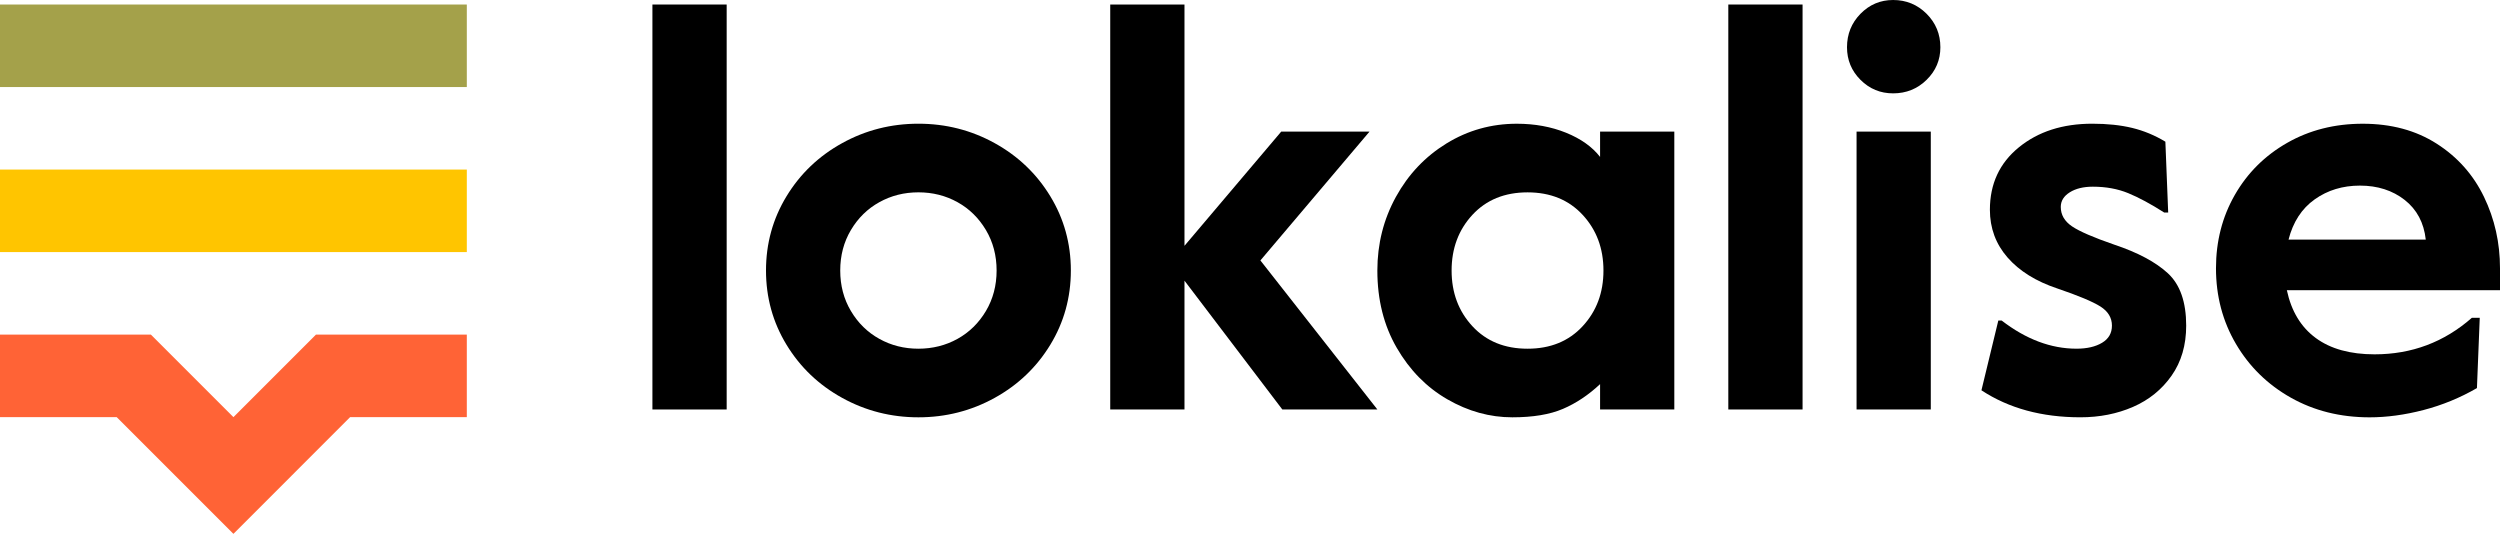
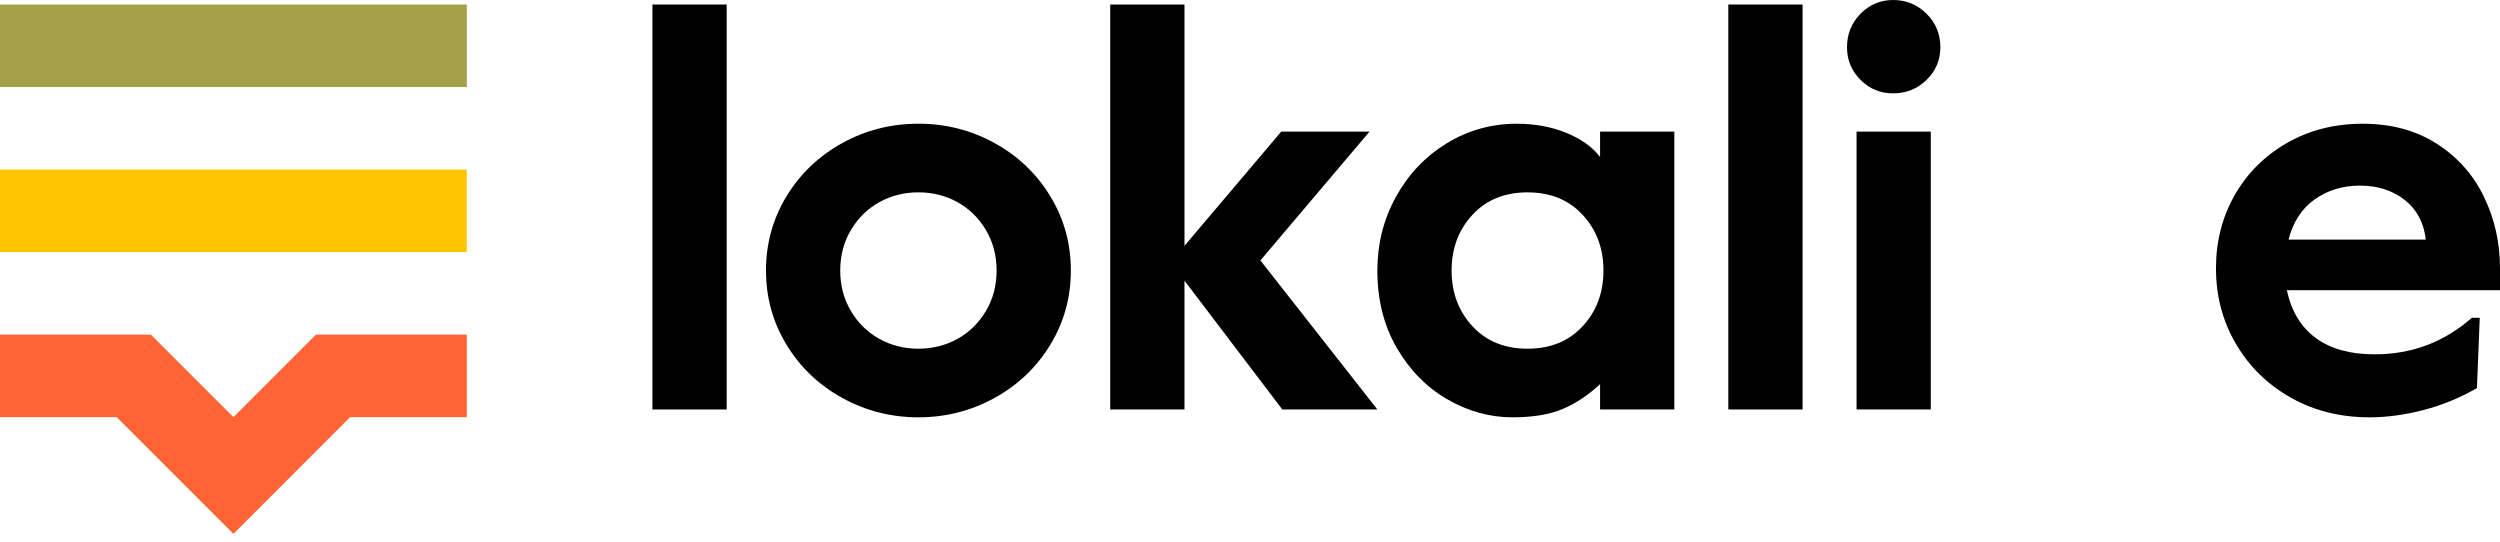
<svg xmlns="http://www.w3.org/2000/svg" width="120" height="26" viewBox="0 0 120 26" fill="none">
  <g clip-path="url(#clip0)">
    <path d="M22.407 16.062H18.446H15.815H15.165L11.204 20.023L7.243 16.062H6.593H3.961H0V20.023H5.602L8.403 22.824L11.204 25.625L14.005 22.824L16.805 20.023H22.407V16.062Z" fill="#FF6336" />
    <path d="M22.407 8.139H0V12.1H22.407V8.139Z" fill="#FFC500" />
    <path d="M22.407 0.217H0V4.178H22.407V0.217Z" fill="#A4A14A" />
    <path d="M31.316 0.217H34.88V19.655H31.316V0.217Z" fill="black" />
    <path d="M40.426 19.099C39.3 18.478 38.41 17.628 37.753 16.548C37.096 15.468 36.768 14.28 36.768 12.984C36.768 11.689 37.096 10.501 37.753 9.421C38.41 8.341 39.3 7.49 40.426 6.869C41.55 6.248 42.77 5.938 44.084 5.938C45.398 5.938 46.617 6.248 47.742 6.869C48.867 7.49 49.757 8.34 50.415 9.421C51.072 10.5 51.401 11.689 51.401 12.984C51.401 14.28 51.072 15.468 50.415 16.548C49.757 17.628 48.867 18.478 47.742 19.099C46.617 19.72 45.398 20.031 44.084 20.031C42.77 20.031 41.551 19.72 40.426 19.099ZM45.961 16.265C46.527 15.95 46.981 15.505 47.324 14.929C47.665 14.353 47.837 13.705 47.837 12.985C47.837 12.265 47.666 11.617 47.324 11.041C46.981 10.465 46.527 10.019 45.961 9.705C45.394 9.39 44.768 9.232 44.084 9.232C43.4 9.232 42.775 9.39 42.208 9.705C41.641 10.019 41.186 10.465 40.844 11.041C40.501 11.617 40.331 12.265 40.331 12.985C40.331 13.705 40.501 14.353 40.844 14.929C41.186 15.505 41.64 15.95 42.208 16.265C42.774 16.58 43.399 16.738 44.084 16.738C44.768 16.737 45.393 16.58 45.961 16.265Z" fill="black" />
    <path d="M53.291 0.217H56.855V11.799L61.498 6.318H65.736L60.499 12.501L66.114 19.655H61.552L56.855 13.472V19.655H53.291V0.217Z" fill="black" />
    <path d="M69.475 19.168C68.475 18.592 67.666 17.768 67.045 16.697C66.424 15.627 66.113 14.389 66.113 12.985C66.113 11.707 66.41 10.528 67.004 9.449C67.598 8.369 68.408 7.514 69.434 6.884C70.46 6.254 71.584 5.939 72.809 5.939C73.672 5.939 74.46 6.084 75.17 6.371C75.881 6.659 76.426 7.046 76.804 7.532V6.317H80.367V19.653H76.804V18.438C76.246 18.96 75.652 19.356 75.022 19.626C74.391 19.896 73.582 20.031 72.592 20.031C71.513 20.032 70.474 19.744 69.475 19.168ZM75.967 15.658C76.633 14.939 76.966 14.048 76.966 12.986C76.966 11.924 76.633 11.033 75.967 10.313C75.301 9.593 74.419 9.233 73.322 9.233C72.223 9.233 71.341 9.594 70.675 10.313C70.01 11.033 69.677 11.924 69.677 12.986C69.677 14.048 70.01 14.939 70.675 15.658C71.341 16.378 72.223 16.738 73.322 16.738C74.419 16.738 75.301 16.378 75.967 15.658Z" fill="black" />
    <path d="M82.959 0.217H86.523V19.655H82.959V0.217Z" fill="black" />
    <path d="M89.304 3.833C88.872 3.402 88.656 2.879 88.656 2.268C88.656 1.638 88.872 1.102 89.304 0.661C89.736 0.221 90.258 0 90.87 0C91.499 0 92.035 0.221 92.476 0.661C92.917 1.102 93.138 1.638 93.138 2.268C93.138 2.879 92.917 3.402 92.476 3.833C92.035 4.265 91.499 4.481 90.87 4.481C90.258 4.482 89.736 4.265 89.304 3.833ZM89.115 6.317H92.678V19.654H89.115V6.317Z" fill="black" />
-     <path d="M95.109 18.734L95.919 15.387H96.081C97.251 16.287 98.448 16.737 99.672 16.737C100.176 16.737 100.585 16.642 100.9 16.453C101.215 16.265 101.373 15.99 101.373 15.63C101.373 15.252 101.188 14.946 100.82 14.712C100.45 14.478 99.762 14.191 98.755 13.848C97.729 13.506 96.933 13.011 96.365 12.363C95.799 11.715 95.515 10.951 95.515 10.068C95.515 8.827 95.977 7.828 96.905 7.072C97.832 6.316 99.006 5.938 100.428 5.938C101.148 5.938 101.787 6.005 102.345 6.14C102.902 6.275 103.434 6.496 103.938 6.801L104.073 10.203H103.884C103.236 9.789 102.66 9.479 102.156 9.272C101.652 9.065 101.085 8.961 100.455 8.961C100.005 8.961 99.636 9.051 99.349 9.231C99.061 9.411 98.917 9.645 98.917 9.933C98.917 10.311 99.097 10.621 99.457 10.865C99.816 11.108 100.491 11.4 101.482 11.742C102.615 12.12 103.475 12.579 104.06 13.119C104.644 13.659 104.937 14.496 104.937 15.63C104.937 16.566 104.703 17.367 104.235 18.033C103.767 18.699 103.15 19.198 102.385 19.531C101.62 19.864 100.779 20.03 99.861 20.03C98.007 20.03 96.423 19.599 95.109 18.734Z" fill="black" />
    <path d="M109.958 19.087C108.842 18.457 107.965 17.597 107.326 16.509C106.686 15.42 106.367 14.209 106.367 12.877C106.367 11.582 106.669 10.407 107.272 9.355C107.875 8.302 108.712 7.469 109.783 6.858C110.853 6.246 112.064 5.939 113.413 5.939C114.781 5.939 115.965 6.259 116.963 6.898C117.962 7.537 118.718 8.387 119.231 9.449C119.744 10.511 120 11.654 120 12.878V13.931H109.769C109.985 14.939 110.448 15.704 111.159 16.226C111.87 16.748 112.81 17.008 113.98 17.008C115.762 17.008 117.318 16.424 118.65 15.254H119.028L118.893 18.628C118.083 19.096 117.228 19.447 116.329 19.681C115.428 19.915 114.565 20.032 113.737 20.032C112.333 20.031 111.073 19.716 109.958 19.087ZM116.437 11.5C116.347 10.69 116.009 10.056 115.425 9.597C114.84 9.139 114.124 8.909 113.278 8.909C112.451 8.909 111.726 9.129 111.105 9.57C110.484 10.011 110.066 10.655 109.85 11.5H116.437Z" fill="black" />
  </g>
  <defs>
    <clipPath id="clip0">
      <rect width="120" height="25.623" fill="white" />
    </clipPath>
  </defs>
</svg>